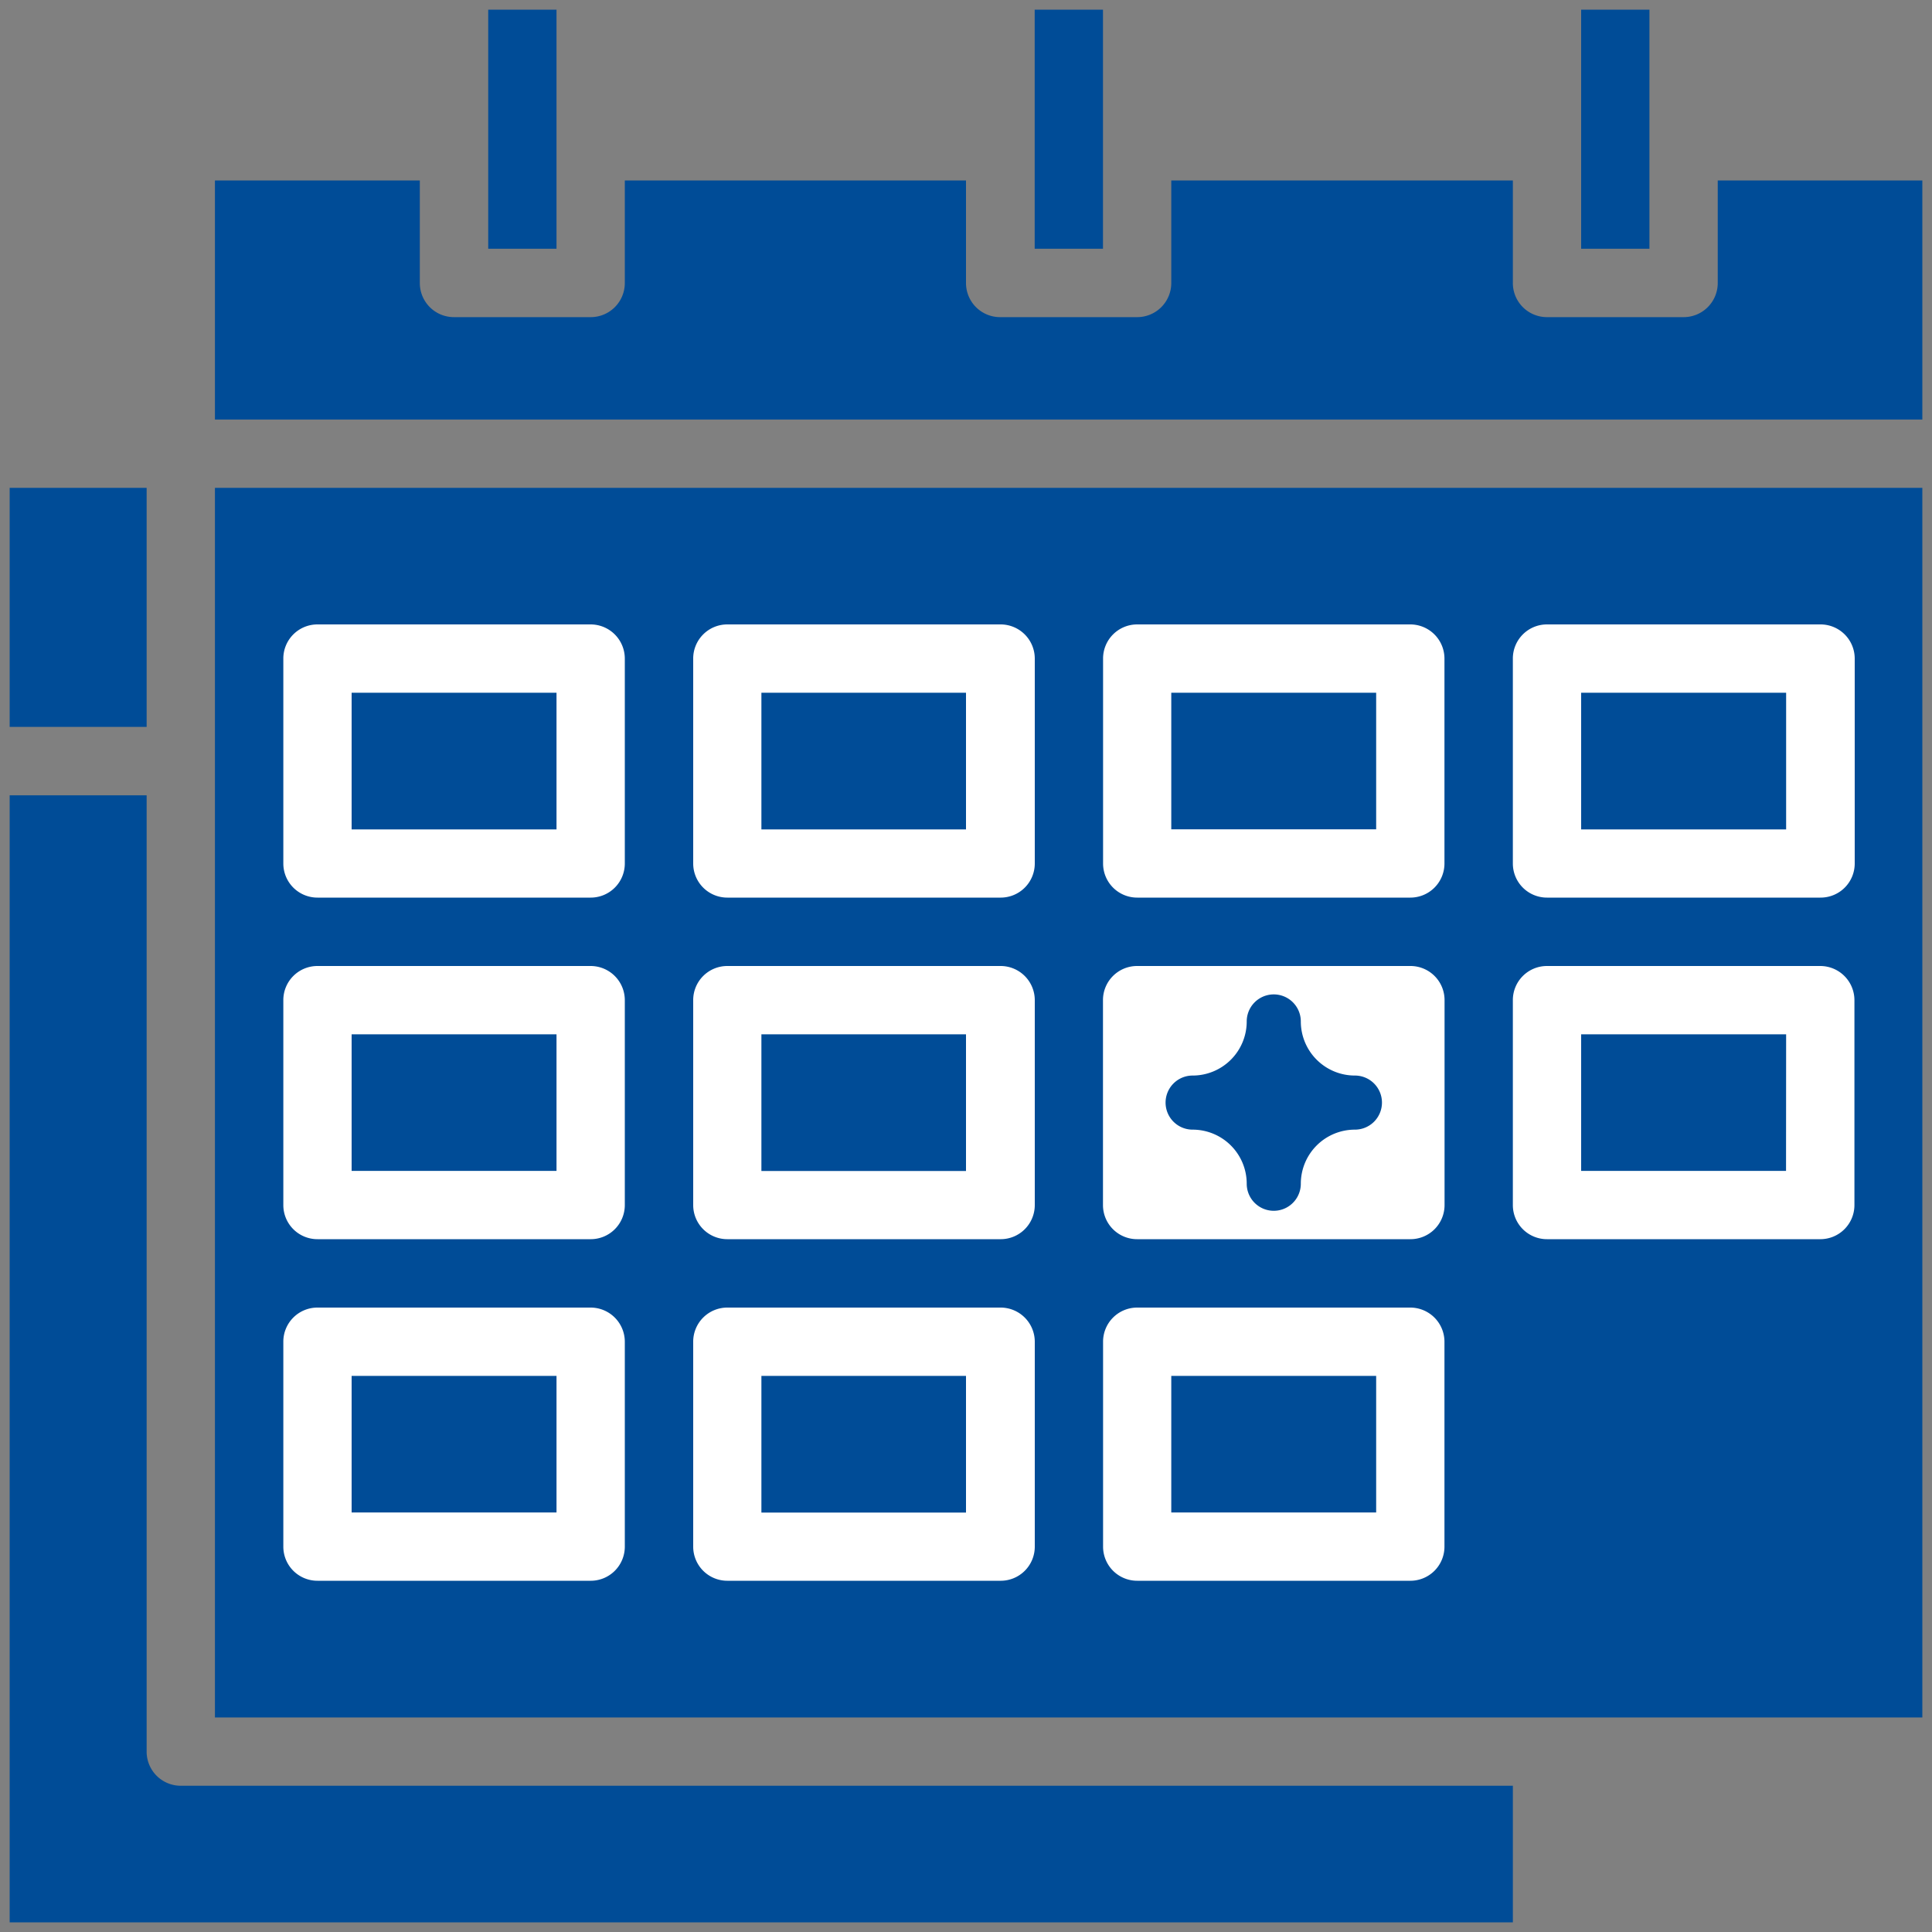
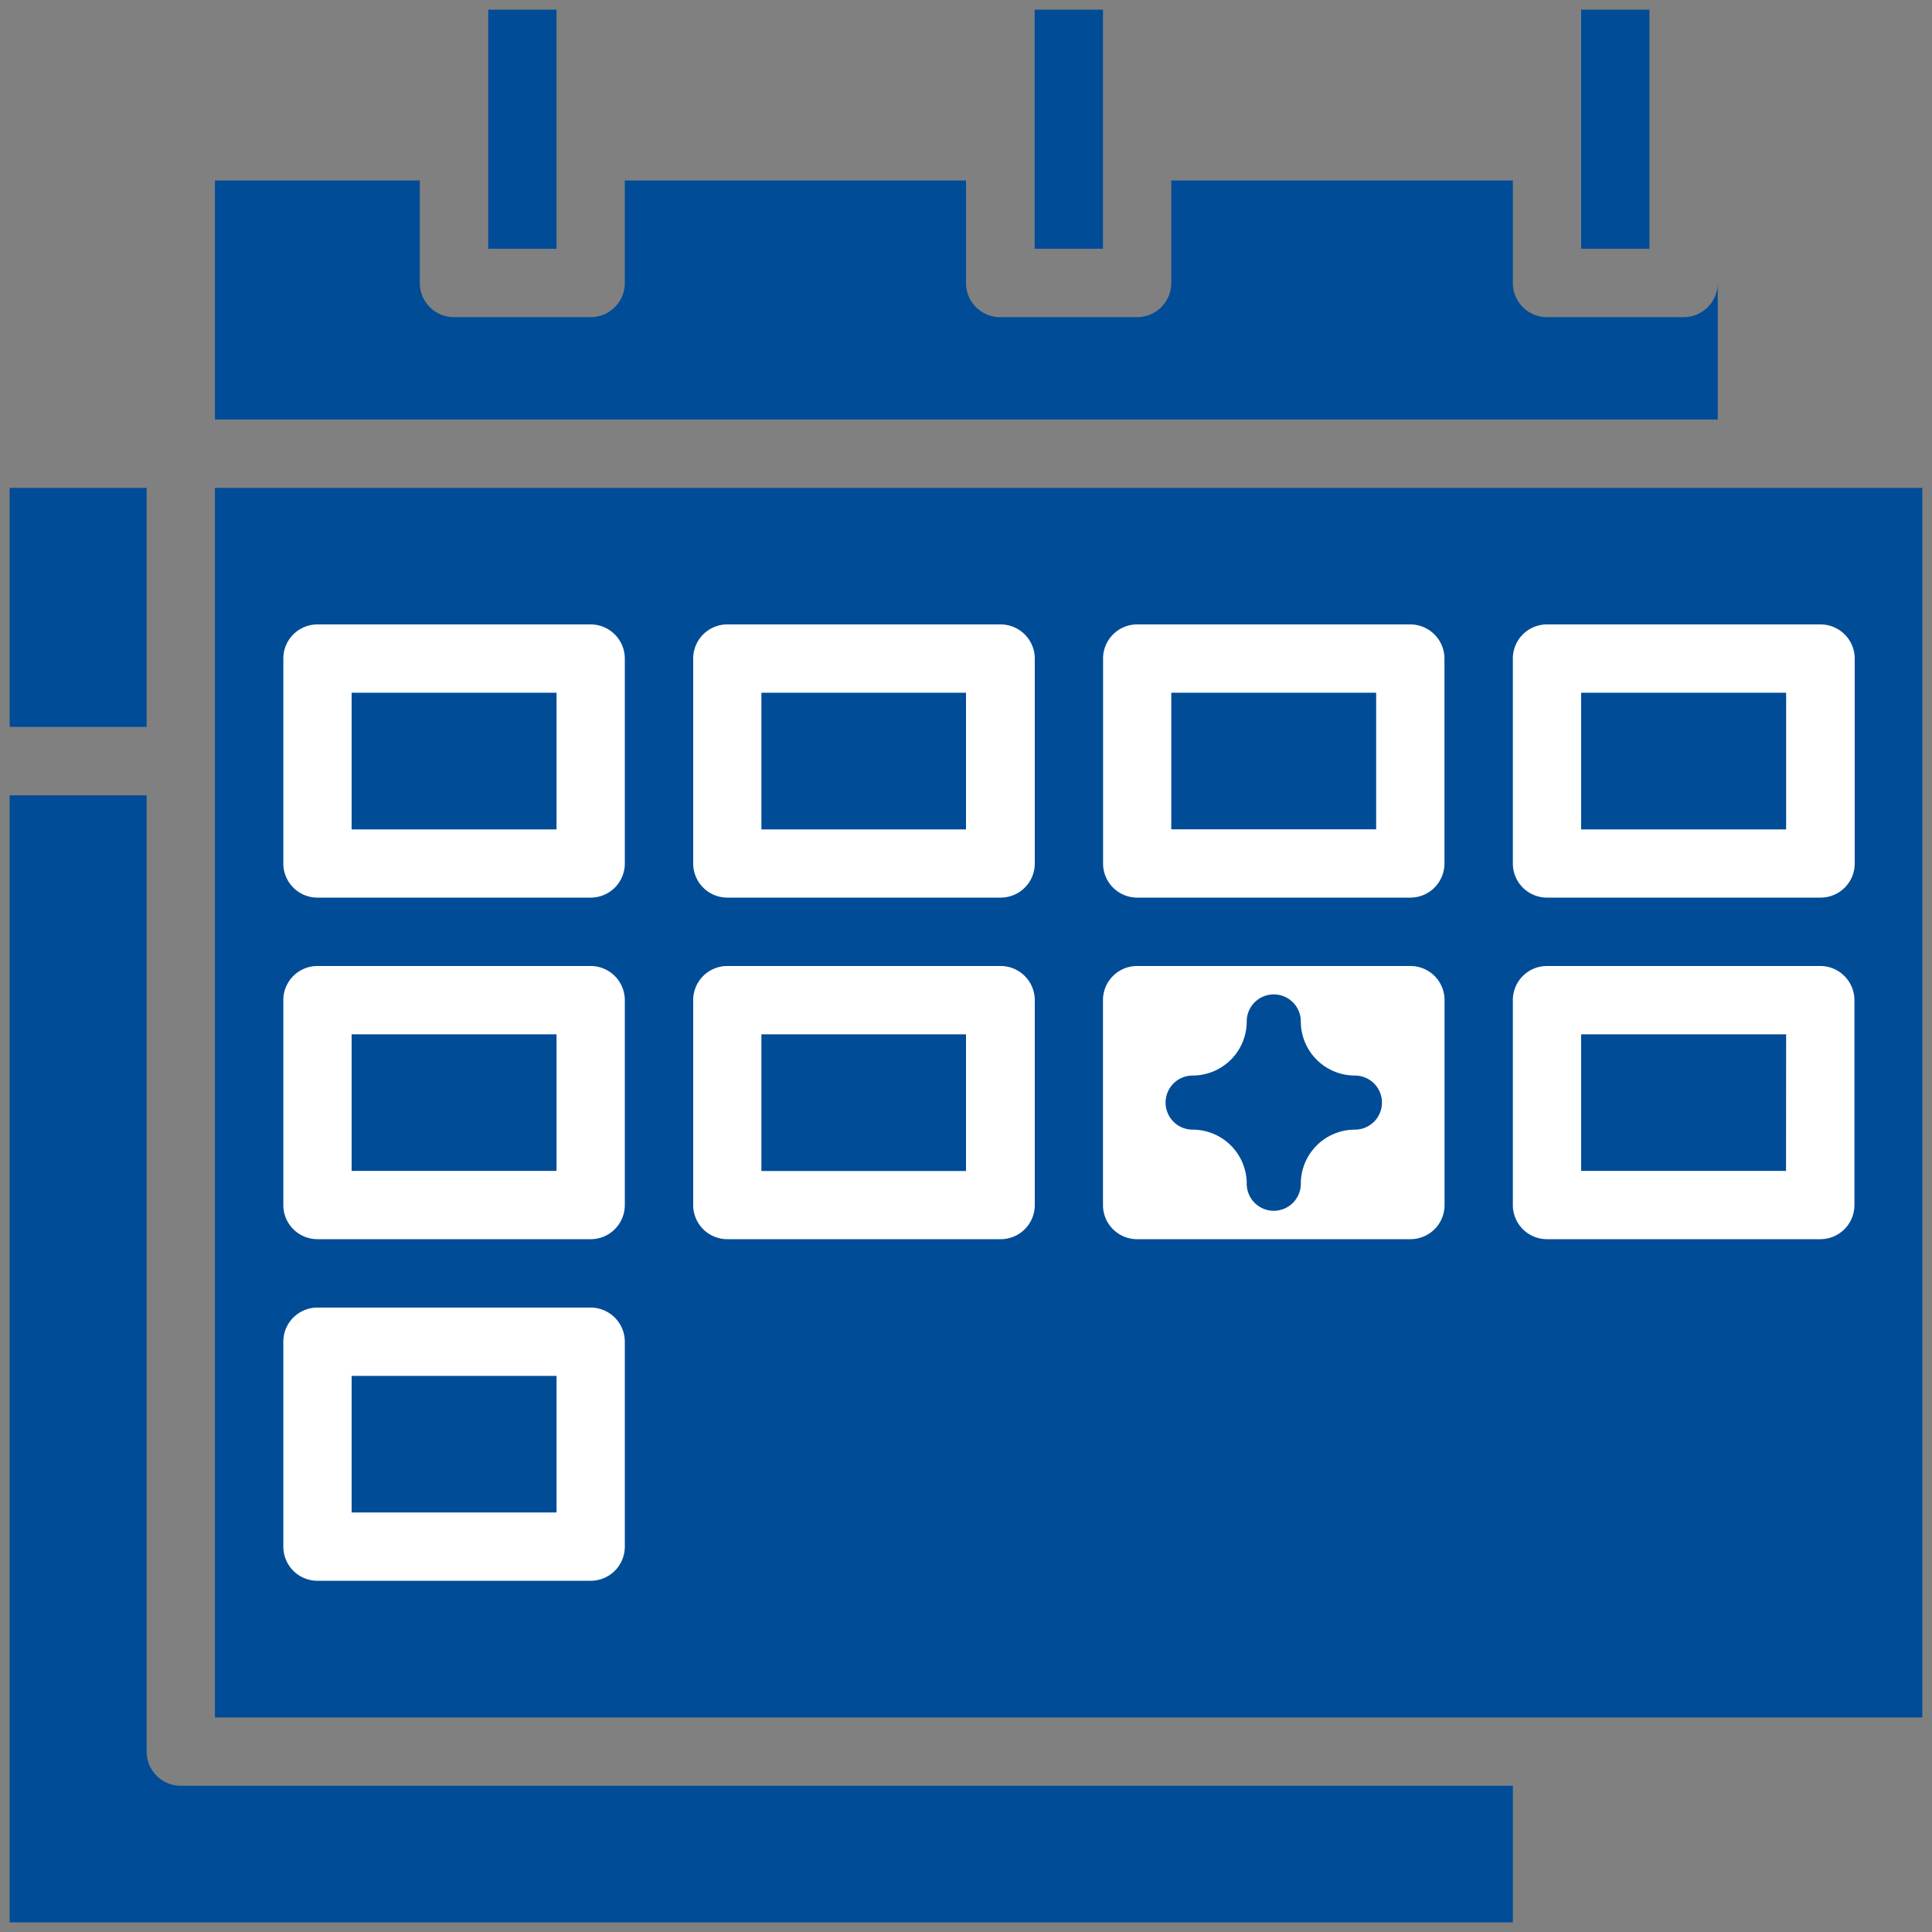
<svg xmlns="http://www.w3.org/2000/svg" viewBox="0 0 200 200">
  <rect x="0" y="0" width="200" height="200" fill="#808080" stroke="none" />
  <defs>
    <style>.cls-1{fill:#004c97;}.cls-2{fill:#fff;}</style>
  </defs>
  <title>ICONS-website-REVENUE LINES_200px_REVISED</title>
  <g id="Layer_1" data-name="Layer 1">
-     <path class="cls-1" d="M107.11,1h7.07V25.75h-7.07Zm49.5,183.86H18.72a3.53,3.53,0,0,1-3.54-3.53h0v-99H1V199H156.61ZM1,50.5H15.18V75.25H1ZM177.82,29.29a3.53,3.53,0,0,1-3.53,3.54H160.15a3.53,3.53,0,0,1-3.54-3.53h0V18.68H121.25V29.29a3.53,3.53,0,0,1-3.53,3.54H103.57A3.53,3.53,0,0,1,100,29.29h0V18.68H64.68V29.29a3.53,3.53,0,0,1-3.53,3.54H47a3.53,3.53,0,0,1-3.54-3.53h0V18.68H22.25V43.43H199V18.68H177.82ZM163.68,1h7.07V25.75h-7.07ZM50.54,1h7.07V25.75H50.54ZM22.25,177.79H199V50.5H22.25Z" />
+     <path class="cls-1" d="M107.11,1h7.07V25.75h-7.07Zm49.5,183.86H18.72a3.53,3.53,0,0,1-3.54-3.53h0v-99H1V199H156.61ZM1,50.5H15.18V75.25H1ZM177.82,29.29a3.53,3.53,0,0,1-3.53,3.54H160.15a3.53,3.53,0,0,1-3.54-3.53h0V18.68H121.25V29.29a3.53,3.53,0,0,1-3.53,3.54H103.57A3.53,3.53,0,0,1,100,29.29h0V18.68H64.68V29.29a3.53,3.53,0,0,1-3.53,3.54H47a3.53,3.53,0,0,1-3.54-3.53h0V18.68H22.25V43.43H199H177.82ZM163.68,1h7.07V25.75h-7.07ZM50.54,1h7.07V25.75H50.54ZM22.25,177.79H199V50.5H22.25Z" />
    <path class="cls-2" d="M114.18,103.54a3.53,3.53,0,0,1,3.53-3.54H146a3.53,3.53,0,0,1,3.54,3.53h0v21.21a3.53,3.53,0,0,1-3.53,3.54H117.72a3.53,3.53,0,0,1-3.54-3.53h0Z" />
    <path class="cls-1" d="M143.06,114.14a2.8,2.8,0,0,1-2.8,2.8h0a5.6,5.6,0,0,0-5.6,5.6,2.8,2.8,0,0,1-5.6,0,5.6,5.6,0,0,0-5.6-5.6,2.8,2.8,0,0,1,0-5.6,5.6,5.6,0,0,0,5.6-5.6,2.8,2.8,0,0,1,5.6,0,5.6,5.6,0,0,0,5.6,5.6,2.8,2.8,0,0,1,2.8,2.8Z" />
    <path class="cls-2" d="M61.15,64.64H32.86a3.53,3.53,0,0,0-3.53,3.54V89.39h0a3.53,3.53,0,0,0,3.54,3.53H61.15a3.53,3.53,0,0,0,3.53-3.54V68.18h0A3.54,3.54,0,0,0,61.15,64.64ZM57.61,85.86H36.4V71.71H57.61Z" />
    <path class="cls-2" d="M146,64.64H117.72a3.53,3.53,0,0,0-3.53,3.54V89.39h0a3.53,3.53,0,0,0,3.54,3.53H146a3.53,3.53,0,0,0,3.53-3.54V68.18h0A3.54,3.54,0,0,0,146,64.64Zm-3.54,21.21H121.25V71.71h21.21Z" />
    <path class="cls-2" d="M103.57,64.64H75.29a3.53,3.53,0,0,0-3.53,3.54V89.39h0a3.53,3.53,0,0,0,3.54,3.53h28.29a3.53,3.53,0,0,0,3.53-3.54V68.18h0A3.54,3.54,0,0,0,103.57,64.64ZM100,85.86H78.82V71.71H100Z" />
    <path class="cls-2" d="M188.43,64.64H160.14a3.53,3.53,0,0,0-3.53,3.54V89.39h0a3.53,3.53,0,0,0,3.54,3.53h28.29A3.53,3.53,0,0,0,192,89.39V68.18h0A3.54,3.54,0,0,0,188.43,64.64ZM184.9,85.86H163.68V71.71H184.9Z" />
    <path class="cls-2" d="M61.15,100H32.86a3.53,3.53,0,0,0-3.53,3.54v21.21h0a3.53,3.53,0,0,0,3.54,3.53H61.15a3.53,3.53,0,0,0,3.53-3.54V103.54h0A3.54,3.54,0,0,0,61.15,100Zm-3.54,21.21H36.4V107.07H57.61Z" />
    <path class="cls-2" d="M103.57,100H75.29a3.53,3.53,0,0,0-3.53,3.54v21.21h0a3.53,3.53,0,0,0,3.54,3.53h28.29a3.53,3.53,0,0,0,3.53-3.54V103.54h0A3.54,3.54,0,0,0,103.57,100ZM100,121.22H78.82V107.07H100Z" />
    <path class="cls-2" d="M188.43,100H160.14a3.53,3.53,0,0,0-3.53,3.54v21.21h0a3.53,3.53,0,0,0,3.54,3.53h28.29a3.53,3.53,0,0,0,3.53-3.54V103.54h0A3.54,3.54,0,0,0,188.43,100Zm-3.54,21.21H163.68V107.07H184.9Z" />
    <path class="cls-2" d="M61.15,135.36H32.86a3.53,3.53,0,0,0-3.53,3.54v21.21h0a3.53,3.53,0,0,0,3.54,3.53H61.15a3.53,3.53,0,0,0,3.53-3.54V138.9h0A3.54,3.54,0,0,0,61.15,135.36Zm-3.54,21.21H36.4V142.43H57.61Z" />
-     <path class="cls-2" d="M146,135.36H117.72a3.53,3.53,0,0,0-3.53,3.54v21.21h0a3.53,3.53,0,0,0,3.54,3.53H146a3.53,3.53,0,0,0,3.53-3.54V138.9h0A3.54,3.54,0,0,0,146,135.36Zm-3.54,21.21H121.25V142.43h21.21Z" />
-     <path class="cls-2" d="M103.57,135.36H75.29a3.53,3.53,0,0,0-3.53,3.54v21.21h0a3.53,3.53,0,0,0,3.54,3.53h28.29a3.53,3.53,0,0,0,3.53-3.54V138.9h0A3.54,3.54,0,0,0,103.57,135.36ZM100,156.58H78.82V142.43H100Z" />
  </g>
</svg>